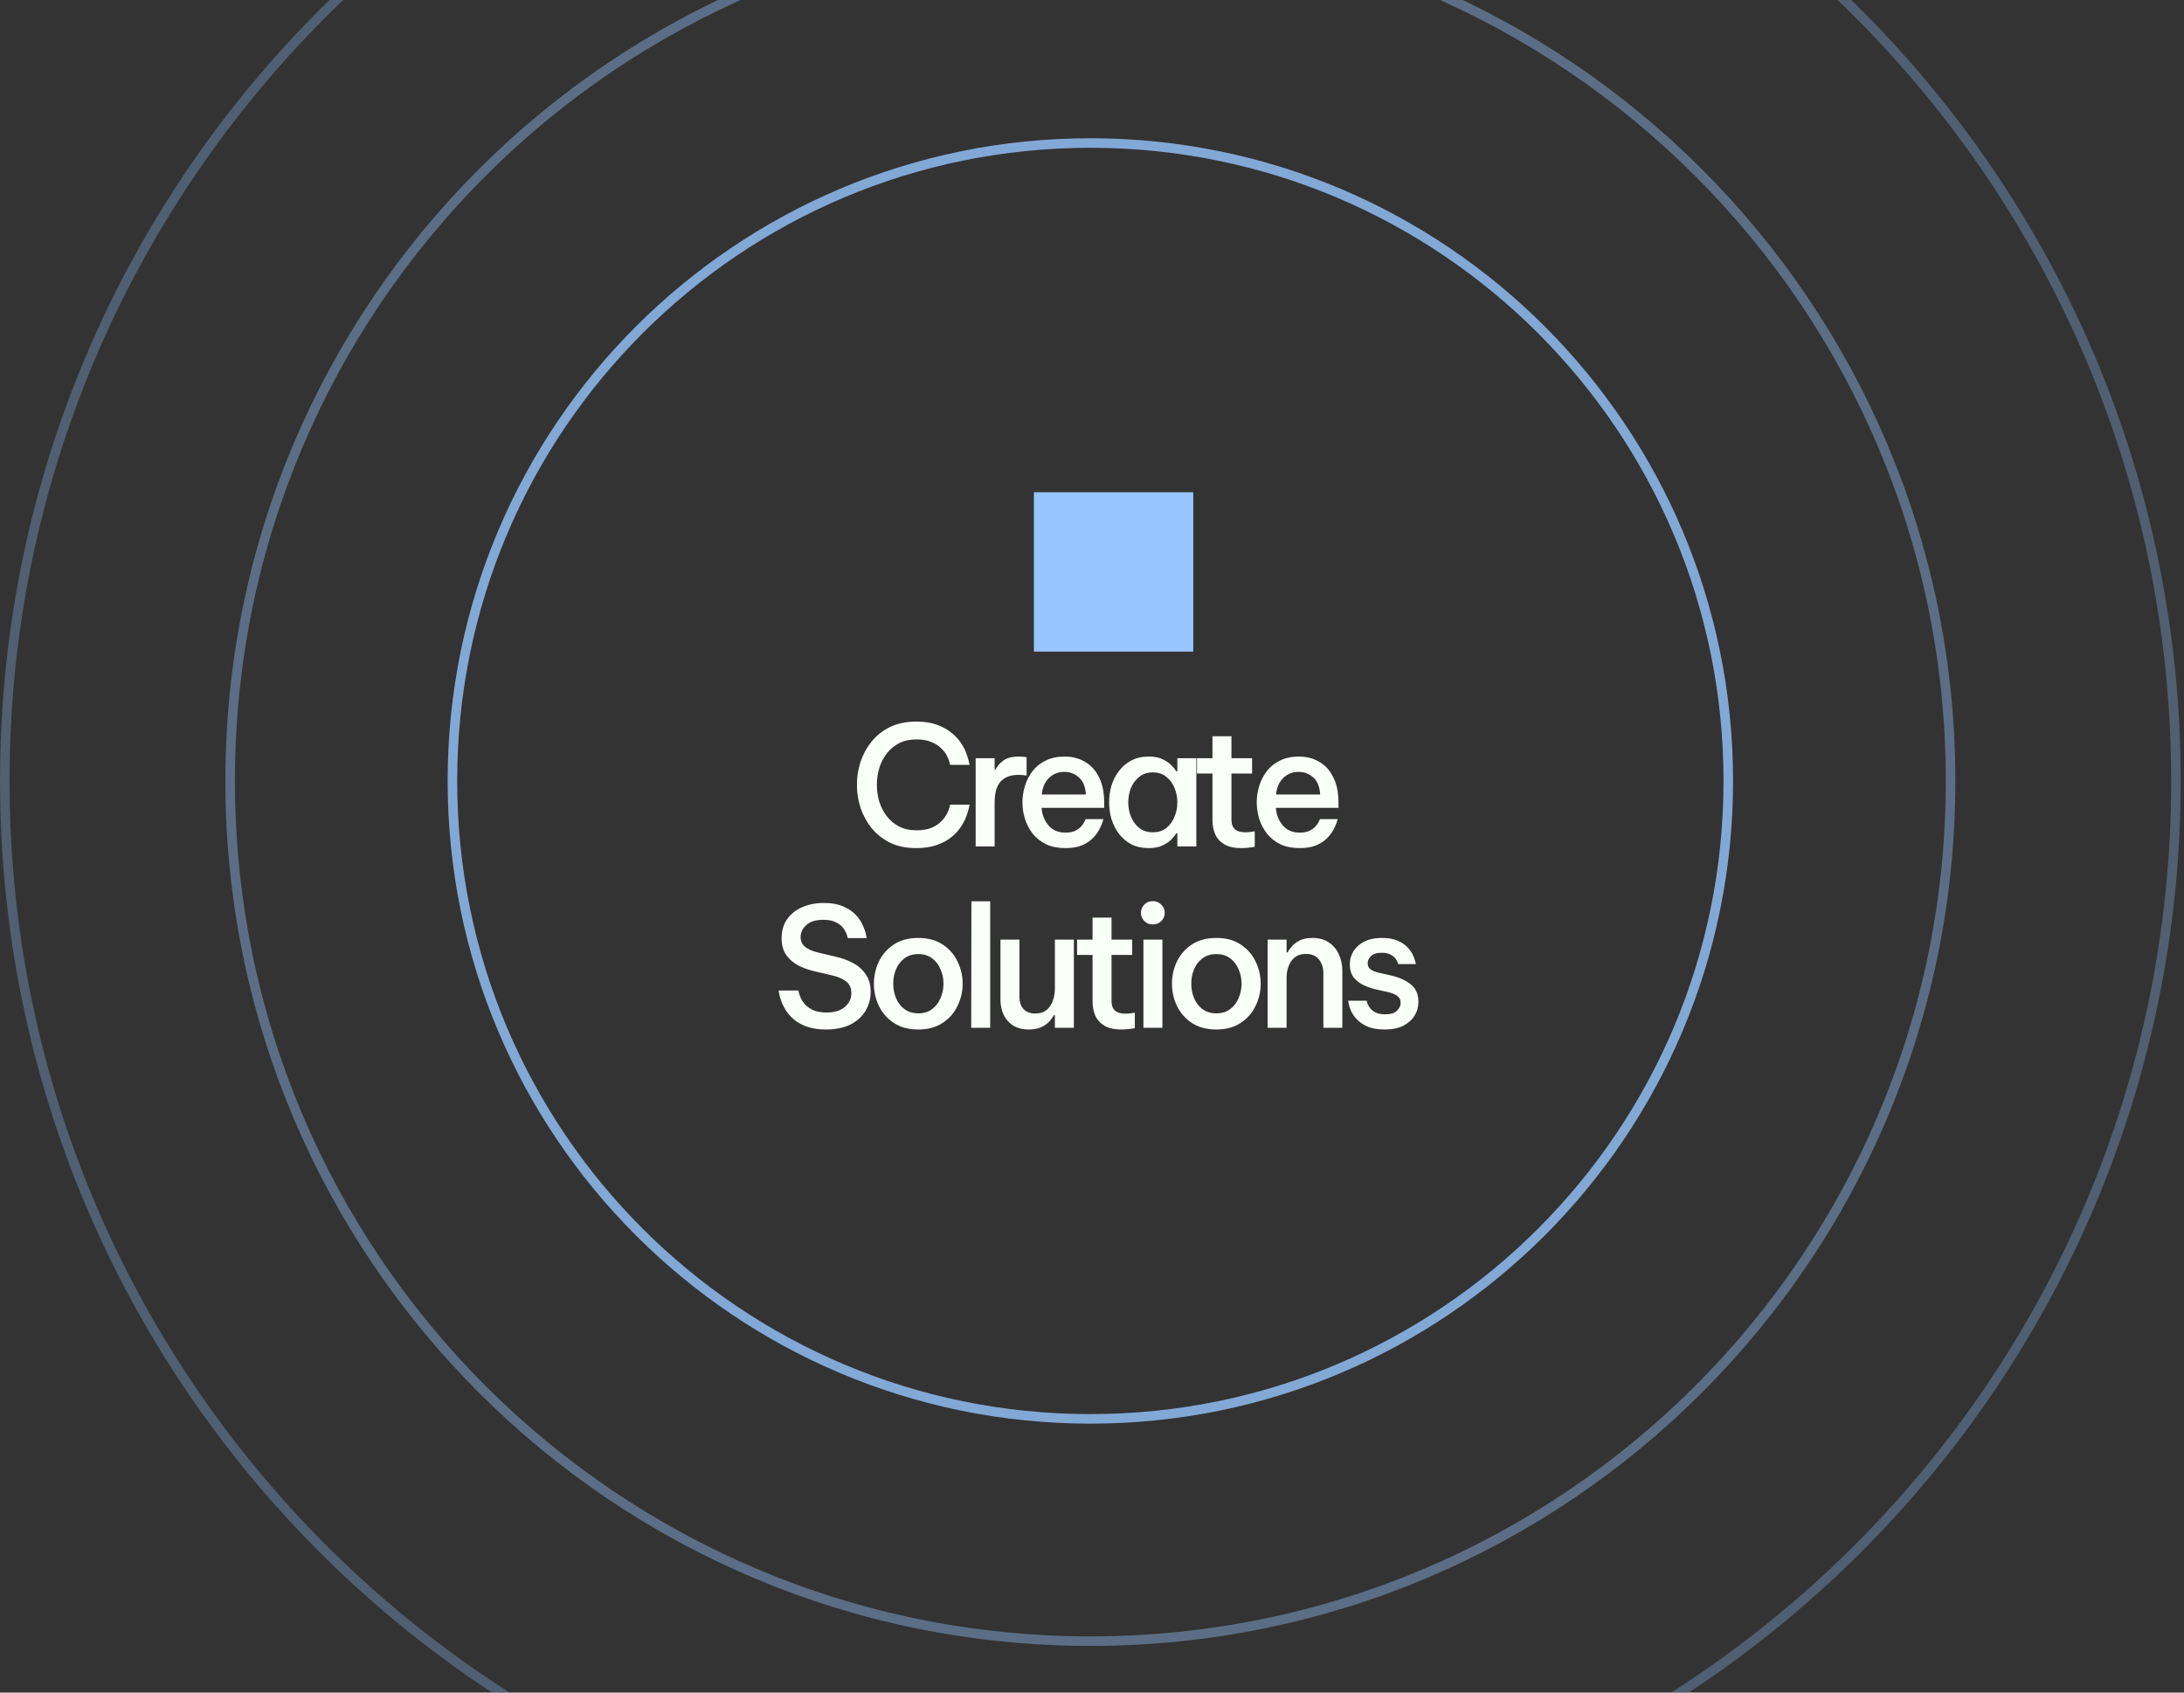
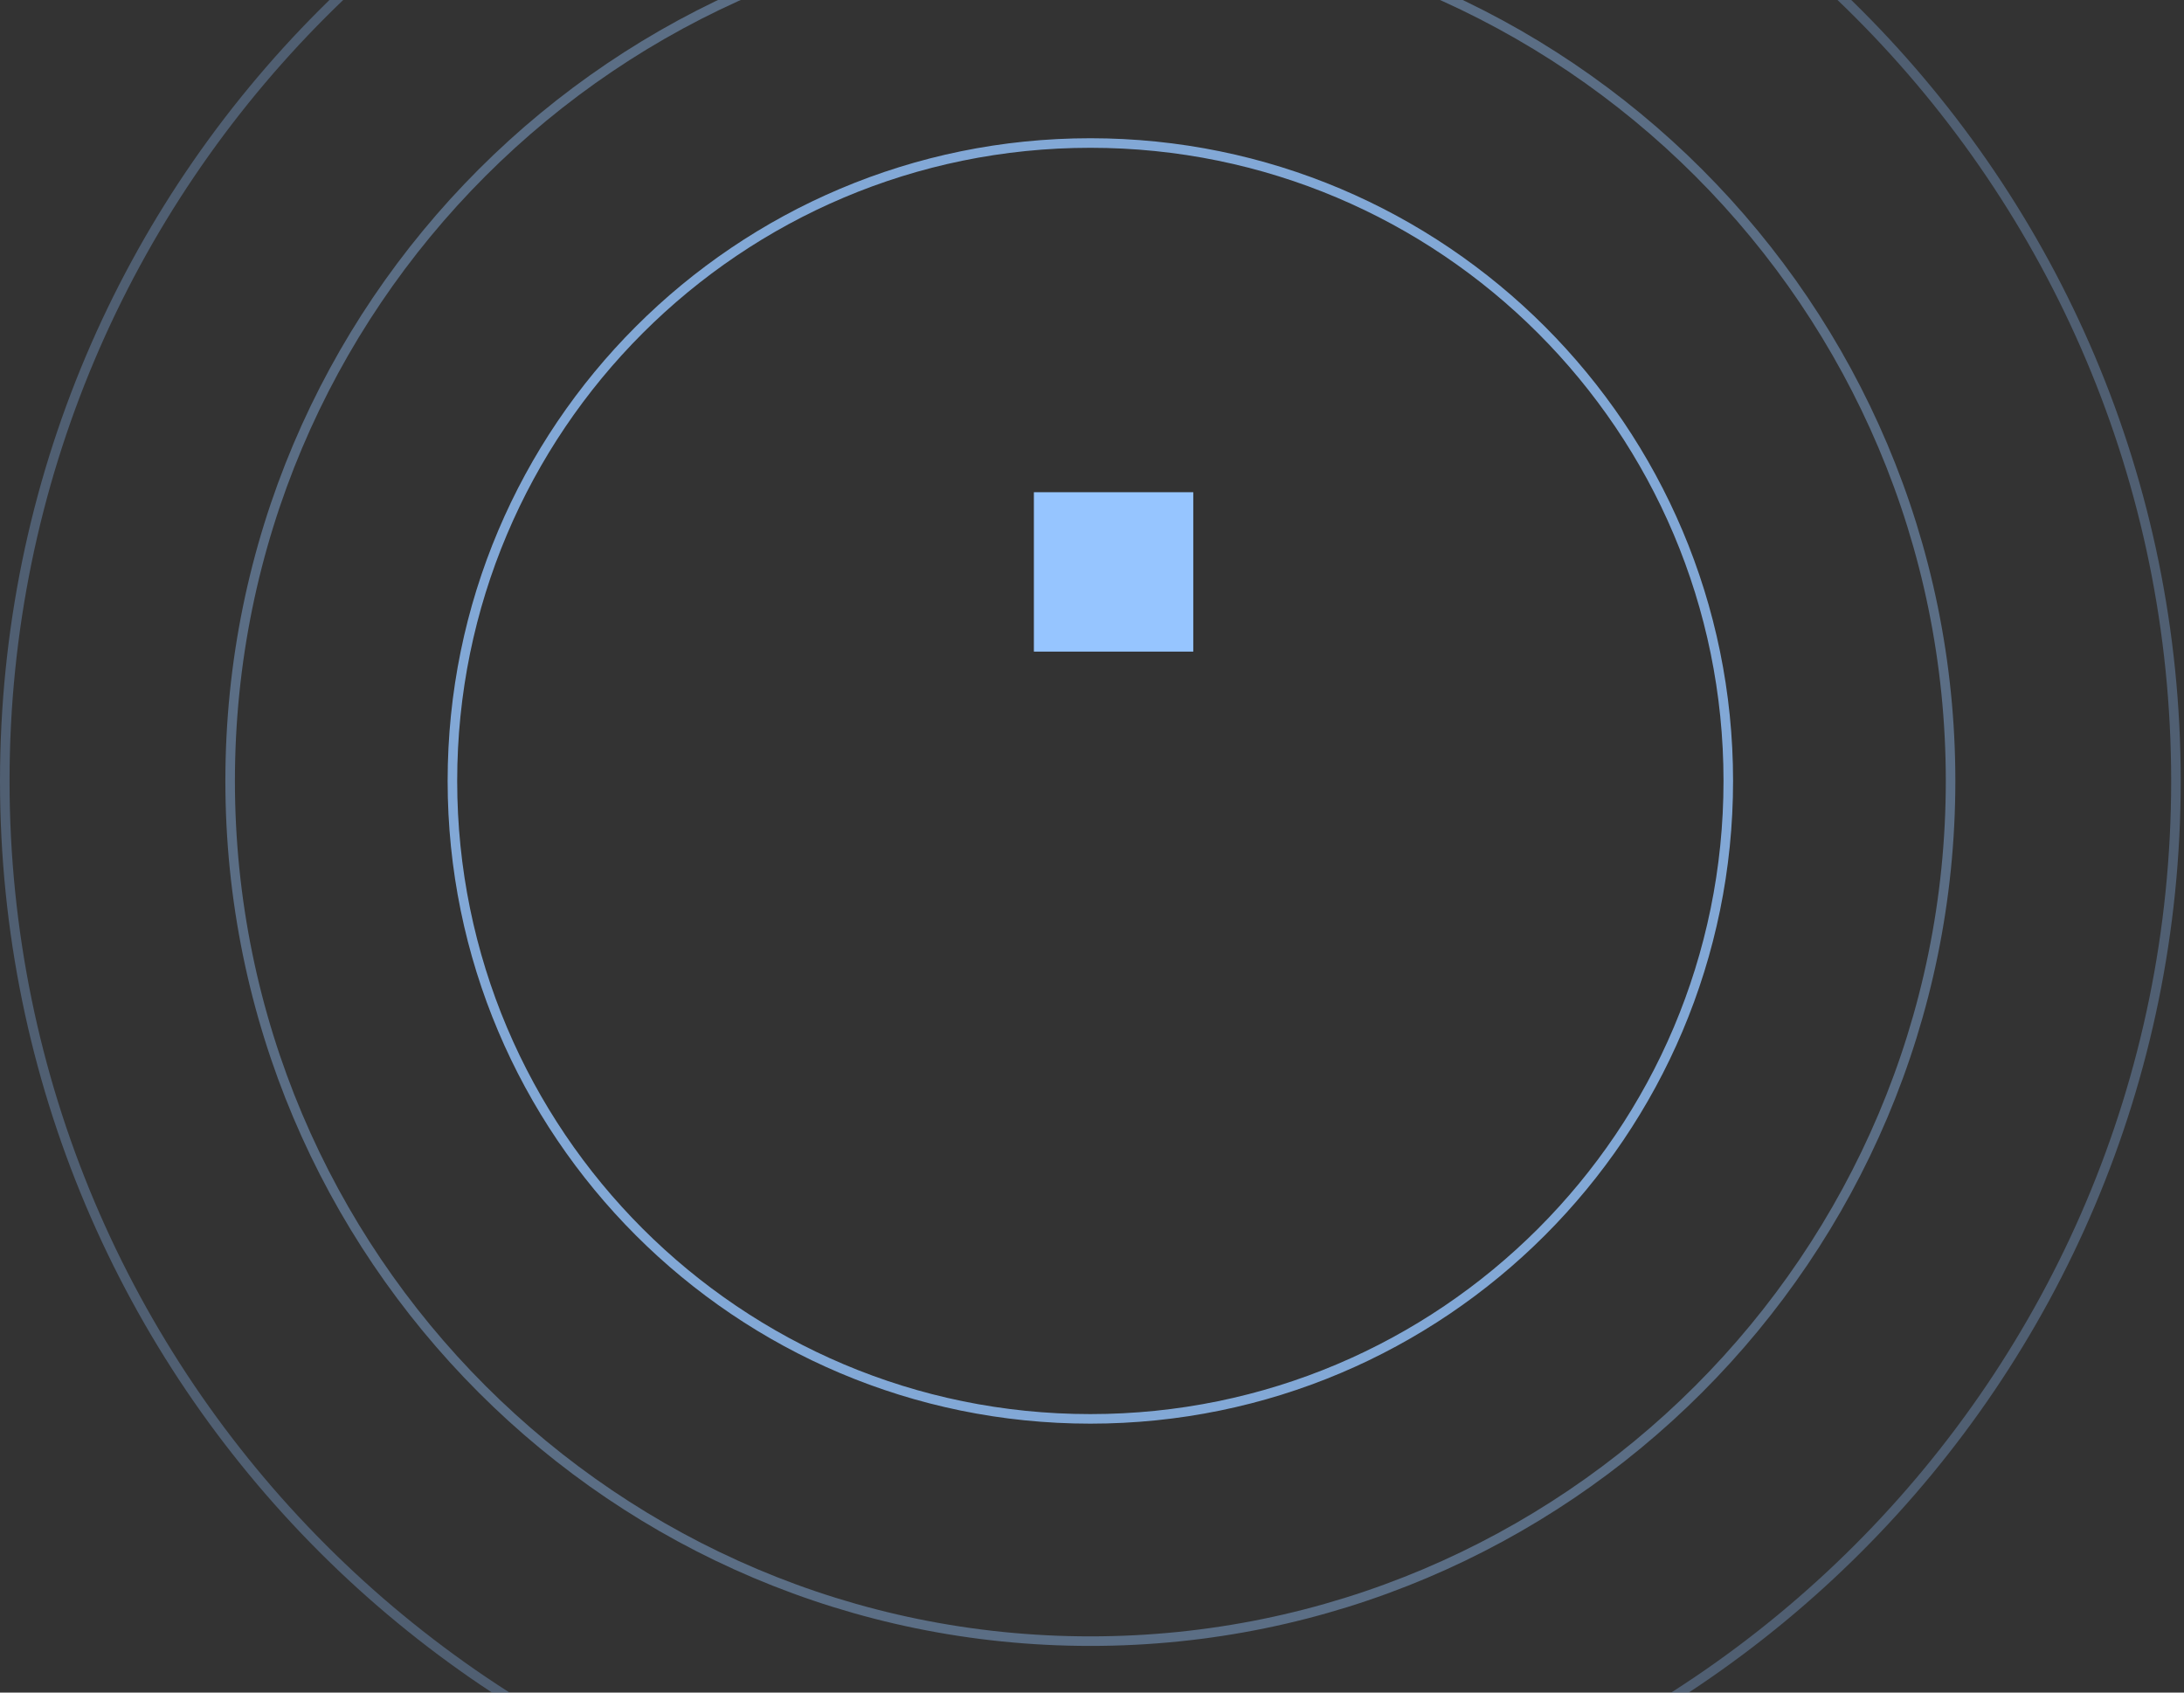
<svg xmlns="http://www.w3.org/2000/svg" width="600" height="465" viewBox="0 0 600 465" fill="none">
  <rect x="0" y="0" width="600" height="465" fill="#333333" stroke="none" />
  <g clip-path="url(#clip0_134_2098)">
    <g clip-path="url(#clip1_134_2098)">
-       <path d="M251.696 233.002C248.983 233.002 246.605 232.514 244.562 231.539C242.55 230.533 240.857 229.207 239.486 227.561C238.144 225.884 237.123 224.024 236.422 221.981C235.751 219.908 235.416 217.789 235.416 215.625C235.416 213.46 235.751 211.341 236.422 209.268C237.123 207.194 238.144 205.335 239.486 203.689C240.857 202.012 242.55 200.686 244.562 199.709C246.605 198.734 248.983 198.246 251.696 198.246C253.922 198.246 255.827 198.536 257.412 199.116C259.028 199.694 260.37 200.442 261.437 201.356C262.535 202.241 263.403 203.185 264.044 204.191C264.714 205.198 265.202 206.158 265.507 207.072C265.843 207.987 266.072 208.734 266.193 209.314C266.315 209.863 266.376 210.136 266.376 210.136H261.026C261.026 210.136 260.965 209.908 260.843 209.451C260.751 208.963 260.522 208.369 260.156 207.667C259.822 206.966 259.303 206.28 258.601 205.609C257.931 204.908 257.032 204.328 255.903 203.872C254.806 203.384 253.419 203.14 251.742 203.14C249.943 203.14 248.357 203.491 246.986 204.191C245.644 204.893 244.516 205.838 243.602 207.026C242.687 208.216 242.002 209.558 241.544 211.052C241.117 212.545 240.903 214.07 240.903 215.625C240.903 217.18 241.117 218.704 241.544 220.198C242.002 221.661 242.687 223.003 243.602 224.222C244.516 225.411 245.644 226.357 246.986 227.057C248.357 227.759 249.943 228.109 251.742 228.109C253.419 228.109 254.806 227.881 255.903 227.423C257.032 226.935 257.931 226.341 258.601 225.64C259.303 224.939 259.822 224.237 260.156 223.536C260.522 222.835 260.751 222.255 260.843 221.799C260.965 221.311 261.026 221.066 261.026 221.066H266.376C266.376 221.066 266.315 221.356 266.193 221.936C266.072 222.515 265.843 223.262 265.507 224.176C265.202 225.06 264.714 226.021 264.044 227.057C263.403 228.063 262.535 229.024 261.437 229.938C260.37 230.823 259.028 231.554 257.412 232.134C255.827 232.713 253.922 233.002 251.696 233.002ZM268.039 232.545V208.308H273.251V211.508H273.434C273.892 210.563 274.608 209.725 275.584 208.993C276.59 208.232 278.038 207.85 279.929 207.85C280.507 207.85 280.995 207.881 281.392 207.942C281.818 208.003 282.032 208.033 282.032 208.033V213.063C282.032 213.063 281.803 213.033 281.346 212.973C280.889 212.912 280.37 212.881 279.791 212.881C277.657 212.881 276.026 213.49 274.898 214.709C273.801 215.899 273.251 217.835 273.251 220.517V232.545H268.039ZM292.692 233.002C290.65 233.002 288.882 232.652 287.388 231.951C285.925 231.219 284.705 230.259 283.729 229.07C282.784 227.85 282.068 226.493 281.58 224.999C281.123 223.505 280.894 221.981 280.894 220.427C280.894 218.902 281.123 217.393 281.58 215.899C282.038 214.405 282.738 213.048 283.683 211.828C284.629 210.609 285.833 209.649 287.296 208.947C288.76 208.216 290.483 207.85 292.465 207.85C294.598 207.85 296.473 208.338 298.089 209.314C299.736 210.258 301.016 211.676 301.93 213.566C302.876 215.426 303.348 217.743 303.348 220.517V221.936H286.153C286.275 223.795 286.9 225.396 288.029 226.737C289.156 228.078 290.711 228.749 292.692 228.749C293.821 228.749 294.751 228.566 295.483 228.2C296.214 227.805 296.779 227.362 297.174 226.874C297.571 226.387 297.845 225.96 297.998 225.594C298.181 225.228 298.272 225.045 298.272 225.045H303.12C303.12 225.045 303.044 225.319 302.891 225.868C302.739 226.387 302.449 227.042 302.022 227.835C301.626 228.627 301.047 229.421 300.284 230.213C299.522 231.005 298.516 231.676 297.266 232.225C296.016 232.743 294.491 233.002 292.692 233.002ZM286.199 218.277H298.318C298.196 216.142 297.555 214.572 296.397 213.566C295.269 212.561 293.943 212.057 292.419 212.057C290.711 212.057 289.294 212.622 288.165 213.749C287.037 214.847 286.382 216.356 286.199 218.277ZM315.586 207.85C317.11 207.85 318.375 208.094 319.381 208.581C320.417 209.069 321.241 209.634 321.85 210.274C322.461 210.914 322.903 211.463 323.176 211.92H323.451V208.308H328.665V232.545H323.451V228.933H323.176C322.903 229.39 322.461 229.938 321.85 230.579C321.241 231.219 320.417 231.783 319.381 232.271C318.375 232.758 317.11 233.002 315.586 233.002C313.756 233.002 312.156 232.652 310.784 231.951C309.443 231.219 308.314 230.259 307.4 229.07C306.485 227.85 305.799 226.493 305.341 224.999C304.915 223.505 304.702 221.981 304.702 220.427C304.702 218.872 304.915 217.347 305.341 215.854C305.799 214.36 306.485 213.017 307.4 211.828C308.314 210.609 309.443 209.649 310.784 208.947C312.156 208.216 313.756 207.85 315.586 207.85ZM316.729 212.195C315.235 212.195 313.985 212.606 312.978 213.429C311.973 214.222 311.21 215.243 310.692 216.493C310.204 217.743 309.96 219.054 309.96 220.427C309.96 221.799 310.204 223.109 310.692 224.359C311.21 225.609 311.973 226.645 312.978 227.469C313.985 228.261 315.235 228.658 316.729 228.658C318.223 228.658 319.457 228.261 320.433 227.469C321.44 226.645 322.186 225.609 322.674 224.359C323.192 223.109 323.451 221.799 323.451 220.427C323.451 219.054 323.192 217.743 322.674 216.493C322.186 215.243 321.44 214.222 320.433 213.429C319.457 212.606 318.223 212.195 316.729 212.195ZM340.959 233.002C339.039 233.002 337.499 232.652 336.34 231.951C335.182 231.249 334.344 230.32 333.825 229.161C333.337 227.972 333.093 226.691 333.093 225.319V212.515H328.84V208.308H333.093V202.271H338.307V208.308H343.977V212.515H338.307V225.228C338.307 227.515 339.572 228.658 342.102 228.658C342.743 228.658 343.337 228.612 343.886 228.521C344.435 228.429 344.709 228.383 344.709 228.383V232.636C344.709 232.636 344.328 232.697 343.565 232.819C342.834 232.941 341.966 233.002 340.959 233.002ZM357.058 233.002C355.016 233.002 353.248 232.652 351.754 231.951C350.29 231.219 349.071 230.259 348.095 229.07C347.15 227.85 346.433 226.493 345.946 224.999C345.488 223.505 345.26 221.981 345.26 220.427C345.26 218.902 345.488 217.393 345.946 215.899C346.403 214.405 347.104 213.048 348.049 211.828C348.995 210.609 350.199 209.649 351.662 208.947C353.126 208.216 354.848 207.85 356.829 207.85C358.964 207.85 360.839 208.338 362.455 209.314C364.102 210.258 365.382 211.676 366.296 213.566C367.241 215.426 367.714 217.743 367.714 220.517V221.936H350.519C350.641 223.795 351.266 225.396 352.393 226.737C353.522 228.078 355.077 228.749 357.058 228.749C358.186 228.749 359.116 228.566 359.848 228.2C360.58 227.805 361.144 227.362 361.54 226.874C361.936 226.387 362.211 225.96 362.364 225.594C362.547 225.228 362.638 225.045 362.638 225.045H367.485C367.485 225.045 367.409 225.319 367.256 225.868C367.105 226.387 366.815 227.042 366.388 227.835C365.991 228.627 365.412 229.421 364.65 230.213C363.888 231.005 362.881 231.676 361.631 232.225C360.382 232.743 358.857 233.002 357.058 233.002ZM350.565 218.277H362.683C362.562 216.142 361.921 214.572 360.763 213.566C359.635 212.561 358.308 212.057 356.784 212.057C355.077 212.057 353.658 212.622 352.531 213.749C351.403 214.847 350.747 216.356 350.565 218.277ZM226.894 282.833C224.881 282.833 223.143 282.574 221.68 282.056C220.247 281.537 219.058 280.881 218.113 280.089C217.168 279.266 216.406 278.397 215.826 277.483C215.277 276.567 214.866 275.714 214.592 274.921C214.317 274.098 214.134 273.427 214.043 272.909C213.951 272.391 213.905 272.132 213.905 272.132H219.348C219.348 272.132 219.394 272.345 219.485 272.772C219.577 273.169 219.759 273.671 220.033 274.281C220.308 274.86 220.72 275.455 221.268 276.065C221.848 276.644 222.595 277.147 223.509 277.574C224.454 277.97 225.644 278.168 227.077 278.168C229.21 278.168 230.872 277.666 232.061 276.659C233.28 275.653 233.89 274.373 233.89 272.818C233.89 271.477 233.433 270.439 232.519 269.708C231.635 268.945 230.323 268.367 228.586 267.97L224.104 266.919C222.427 266.553 220.872 266.019 219.44 265.318C218.037 264.586 216.893 263.611 216.009 262.391C215.156 261.172 214.729 259.632 214.729 257.772C214.729 255.76 215.216 254.037 216.192 252.604C217.198 251.141 218.57 250.028 220.308 249.266C222.076 248.473 224.089 248.077 226.345 248.077C228.54 248.077 230.353 248.412 231.786 249.083C233.219 249.723 234.363 250.516 235.216 251.461C236.071 252.406 236.695 253.367 237.092 254.342C237.519 255.288 237.792 256.095 237.914 256.766C238.036 257.406 238.097 257.726 238.097 257.726H232.885C232.885 257.726 232.824 257.482 232.702 256.994C232.58 256.477 232.29 255.882 231.832 255.212C231.406 254.54 230.735 253.961 229.821 253.474C228.936 252.955 227.732 252.696 226.207 252.696C224.104 252.696 222.534 253.184 221.497 254.159C220.461 255.135 219.942 256.217 219.942 257.406C219.942 258.564 220.384 259.495 221.268 260.196C222.153 260.867 223.342 261.369 224.835 261.705L229.637 262.848C231.406 263.244 233.007 263.839 234.44 264.632C235.903 265.425 237.061 266.476 237.914 267.787C238.769 269.067 239.195 270.638 239.195 272.498C239.195 274.388 238.723 276.126 237.777 277.712C236.863 279.266 235.491 280.516 233.662 281.461C231.832 282.375 229.576 282.833 226.894 282.833ZM252.299 282.833C249.646 282.833 247.406 282.239 245.576 281.049C243.777 279.86 242.405 278.305 241.461 276.384C240.545 274.464 240.089 272.421 240.089 270.257C240.089 268.092 240.545 266.049 241.461 264.129C242.405 262.208 243.777 260.653 245.576 259.464C247.406 258.276 249.646 257.681 252.299 257.681C254.921 257.681 257.131 258.276 258.93 259.464C260.759 260.653 262.131 262.208 263.045 264.129C263.991 266.049 264.463 268.092 264.463 270.257C264.463 272.421 263.991 274.464 263.045 276.384C262.131 278.305 260.759 279.86 258.93 281.049C257.131 282.239 254.921 282.833 252.299 282.833ZM252.299 278.397C253.793 278.397 255.043 278.016 256.049 277.254C257.085 276.491 257.863 275.485 258.382 274.236C258.93 272.986 259.204 271.66 259.204 270.257C259.204 268.823 258.93 267.497 258.382 266.278C257.863 265.028 257.085 264.022 256.049 263.26C255.043 262.498 253.793 262.117 252.299 262.117C250.805 262.117 249.539 262.498 248.503 263.26C247.467 264.022 246.689 265.028 246.171 266.278C245.652 267.497 245.393 268.823 245.393 270.257C245.393 271.66 245.652 272.986 246.171 274.236C246.689 275.485 247.467 276.491 248.503 277.254C249.539 278.016 250.805 278.397 252.299 278.397ZM266.819 282.375L266.865 247.62H272.032V282.375H266.819ZM282.625 282.833C280.186 282.833 278.28 282.071 276.908 280.547C275.536 279.022 274.851 276.995 274.851 274.464V258.138H280.064V273.824C280.064 275.287 280.445 276.43 281.207 277.254C282 278.046 283.067 278.443 284.408 278.443C285.719 278.443 286.772 278.107 287.564 277.437C288.357 276.766 288.921 275.913 289.256 274.875C289.622 273.808 289.805 272.711 289.805 271.583V258.138H295.018V282.375H289.805V278.9H289.531C289.287 279.357 288.89 279.906 288.342 280.547C287.823 281.156 287.091 281.69 286.146 282.147C285.232 282.604 284.057 282.833 282.625 282.833ZM308.017 282.833C306.097 282.833 304.557 282.482 303.398 281.781C302.24 281.08 301.402 280.15 300.883 278.992C300.395 277.802 300.152 276.522 300.152 275.15V262.345H295.898V258.138H300.152V252.102H305.365V258.138H311.035V262.345H305.365V275.058C305.365 277.345 306.63 278.488 309.161 278.488C309.801 278.488 310.395 278.443 310.944 278.351C311.493 278.26 311.767 278.214 311.767 278.214V282.467C311.767 282.467 311.386 282.528 310.624 282.65C309.892 282.772 309.024 282.833 308.017 282.833ZM316.69 253.976C315.746 253.976 314.969 253.657 314.358 253.016C313.748 252.375 313.444 251.629 313.444 250.776C313.444 249.891 313.748 249.144 314.358 248.534C314.969 247.894 315.746 247.574 316.69 247.574C317.636 247.574 318.413 247.894 319.023 248.534C319.663 249.144 319.983 249.891 319.983 250.776C319.983 251.659 319.663 252.421 319.023 253.062C318.413 253.672 317.636 253.976 316.69 253.976ZM314.13 282.375V258.138H319.344V282.375H314.13ZM334.178 282.833C331.526 282.833 329.285 282.239 327.456 281.049C325.657 279.86 324.285 278.305 323.34 276.384C322.425 274.464 321.967 272.421 321.967 270.257C321.967 268.092 322.425 266.049 323.34 264.129C324.285 262.208 325.657 260.653 327.456 259.464C329.285 258.276 331.526 257.681 334.178 257.681C336.801 257.681 339.01 258.276 340.809 259.464C342.639 260.653 344.011 262.208 344.925 264.129C345.87 266.049 346.343 268.092 346.343 270.257C346.343 272.421 345.87 274.464 344.925 276.384C344.011 278.305 342.639 279.86 340.809 281.049C339.01 282.239 336.801 282.833 334.178 282.833ZM334.178 278.397C335.672 278.397 336.922 278.016 337.928 277.254C338.965 276.491 339.743 275.485 340.26 274.236C340.809 272.986 341.084 271.66 341.084 270.257C341.084 268.823 340.809 267.497 340.26 266.278C339.743 265.028 338.965 264.022 337.928 263.26C336.922 262.498 335.672 262.117 334.178 262.117C332.684 262.117 331.419 262.498 330.383 263.26C329.346 264.022 328.568 265.028 328.05 266.278C327.532 267.497 327.273 268.823 327.273 270.257C327.273 271.66 327.532 272.986 328.05 274.236C328.568 275.485 329.346 276.491 330.383 277.254C331.419 278.016 332.684 278.397 334.178 278.397ZM348.241 282.375V258.138H353.454V261.659H353.729C353.942 261.233 354.308 260.714 354.826 260.104C355.345 259.464 356.062 258.9 356.976 258.412C357.921 257.925 359.109 257.681 360.543 257.681C362.341 257.681 363.85 258.093 365.07 258.915C366.29 259.739 367.204 260.836 367.814 262.208C368.454 263.58 368.774 265.089 368.774 266.736V282.375H363.562V267.285C363.562 265.82 363.15 264.586 362.326 263.58C361.534 262.574 360.345 262.071 358.76 262.071C357.51 262.071 356.488 262.391 355.695 263.031C354.933 263.641 354.369 264.448 354.003 265.455C353.637 266.431 353.454 267.482 353.454 268.611V282.375H348.241ZM380.485 282.833C378.564 282.833 376.978 282.574 375.728 282.056C374.509 281.507 373.533 280.851 372.802 280.089C372.069 279.296 371.521 278.504 371.155 277.712C370.82 276.918 370.606 276.263 370.514 275.745C370.423 275.196 370.377 274.921 370.377 274.921H375.454C375.454 274.921 375.5 275.119 375.591 275.516C375.713 275.882 375.942 276.308 376.276 276.796C376.612 277.284 377.131 277.727 377.831 278.122C378.533 278.488 379.463 278.672 380.622 278.672C382.024 278.672 383.061 278.351 383.732 277.712C384.432 277.071 384.783 276.339 384.783 275.516C384.783 274.724 384.493 274.098 383.914 273.641C383.335 273.184 382.511 272.833 381.445 272.589L378.152 271.857C376.871 271.553 375.667 271.141 374.54 270.622C373.441 270.074 372.542 269.357 371.841 268.474C371.17 267.558 370.835 266.385 370.835 264.952C370.835 262.848 371.628 261.111 373.213 259.739C374.798 258.366 376.932 257.681 379.615 257.681C381.353 257.681 382.786 257.925 383.914 258.412C385.073 258.9 385.987 259.51 386.658 260.241C387.329 260.943 387.832 261.659 388.168 262.391C388.502 263.092 388.716 263.687 388.807 264.175C388.929 264.632 388.99 264.86 388.99 264.86H384.097C384.097 264.86 384.051 264.708 383.96 264.403C383.868 264.099 383.671 263.748 383.366 263.351C383.061 262.924 382.603 262.559 381.994 262.254C381.414 261.918 380.622 261.751 379.615 261.751C378.243 261.751 377.253 262.056 376.643 262.666C376.033 263.275 375.728 263.931 375.728 264.632C375.728 265.364 376.018 265.942 376.597 266.369C377.207 266.766 377.999 267.071 378.975 267.285L382.223 268.016C384.387 268.504 386.17 269.312 387.573 270.439C388.975 271.538 389.677 273.138 389.677 275.241C389.677 276.644 389.311 277.924 388.578 279.083C387.878 280.211 386.841 281.125 385.469 281.827C384.097 282.497 382.435 282.833 380.485 282.833Z" fill="#FAFFF9" />
      <g style="mix-blend-mode:screen">
-         <path d="M305.927 172.908C314.646 172.908 321.714 165.84 321.714 157.122C321.714 148.403 314.646 141.335 305.927 141.335C297.209 141.335 290.141 148.403 290.141 157.122C290.141 165.84 297.209 172.908 305.927 172.908Z" fill="#96C5FF" />
+         <path d="M305.927 172.908C314.646 172.908 321.714 165.84 321.714 157.122C321.714 148.403 314.646 141.335 305.927 141.335C290.141 165.84 297.209 172.908 305.927 172.908Z" fill="#96C5FF" />
      </g>
      <g style="mix-blend-mode:screen">
        <path d="M327.822 135.228H284.033V179.017H327.822V135.228Z" fill="#96C5FF" />
      </g>
      <path opacity="0.4" d="M299.549 450.872C430.067 450.872 535.872 345.067 535.872 214.549C535.872 84.032 430.067 -21.773 299.549 -21.773C169.032 -21.773 63.227 84.032 63.227 214.549C63.227 345.067 169.032 450.872 299.549 450.872Z" stroke="#96C5FF" stroke-width="2.625" />
      <path opacity="0.4" d="M299.549 512.786C464.261 512.786 597.786 379.261 597.786 214.549C597.786 49.838 464.261 -83.688 299.549 -83.688C134.838 -83.688 1.312 49.838 1.312 214.549C1.312 379.261 134.838 512.786 299.549 512.786Z" stroke="#7BA0CF" stroke-width="2.625" />
      <path opacity="0.8" d="M299.547 389.808C396.339 389.808 474.805 311.342 474.805 214.55C474.805 117.758 396.339 39.292 299.547 39.292C202.755 39.292 124.289 117.758 124.289 214.55C124.289 311.342 202.755 389.808 299.547 389.808Z" stroke="#96C5FF" stroke-width="2.625" />
    </g>
  </g>
  <defs>
    <clipPath id="clip0_134_2098">
      <rect width="600" height="600" fill="white" transform="translate(0 -85)" />
    </clipPath>
    <clipPath id="clip1_134_2098">
      <rect width="600" height="600" fill="white" transform="translate(0 -85)" />
    </clipPath>
  </defs>
</svg>